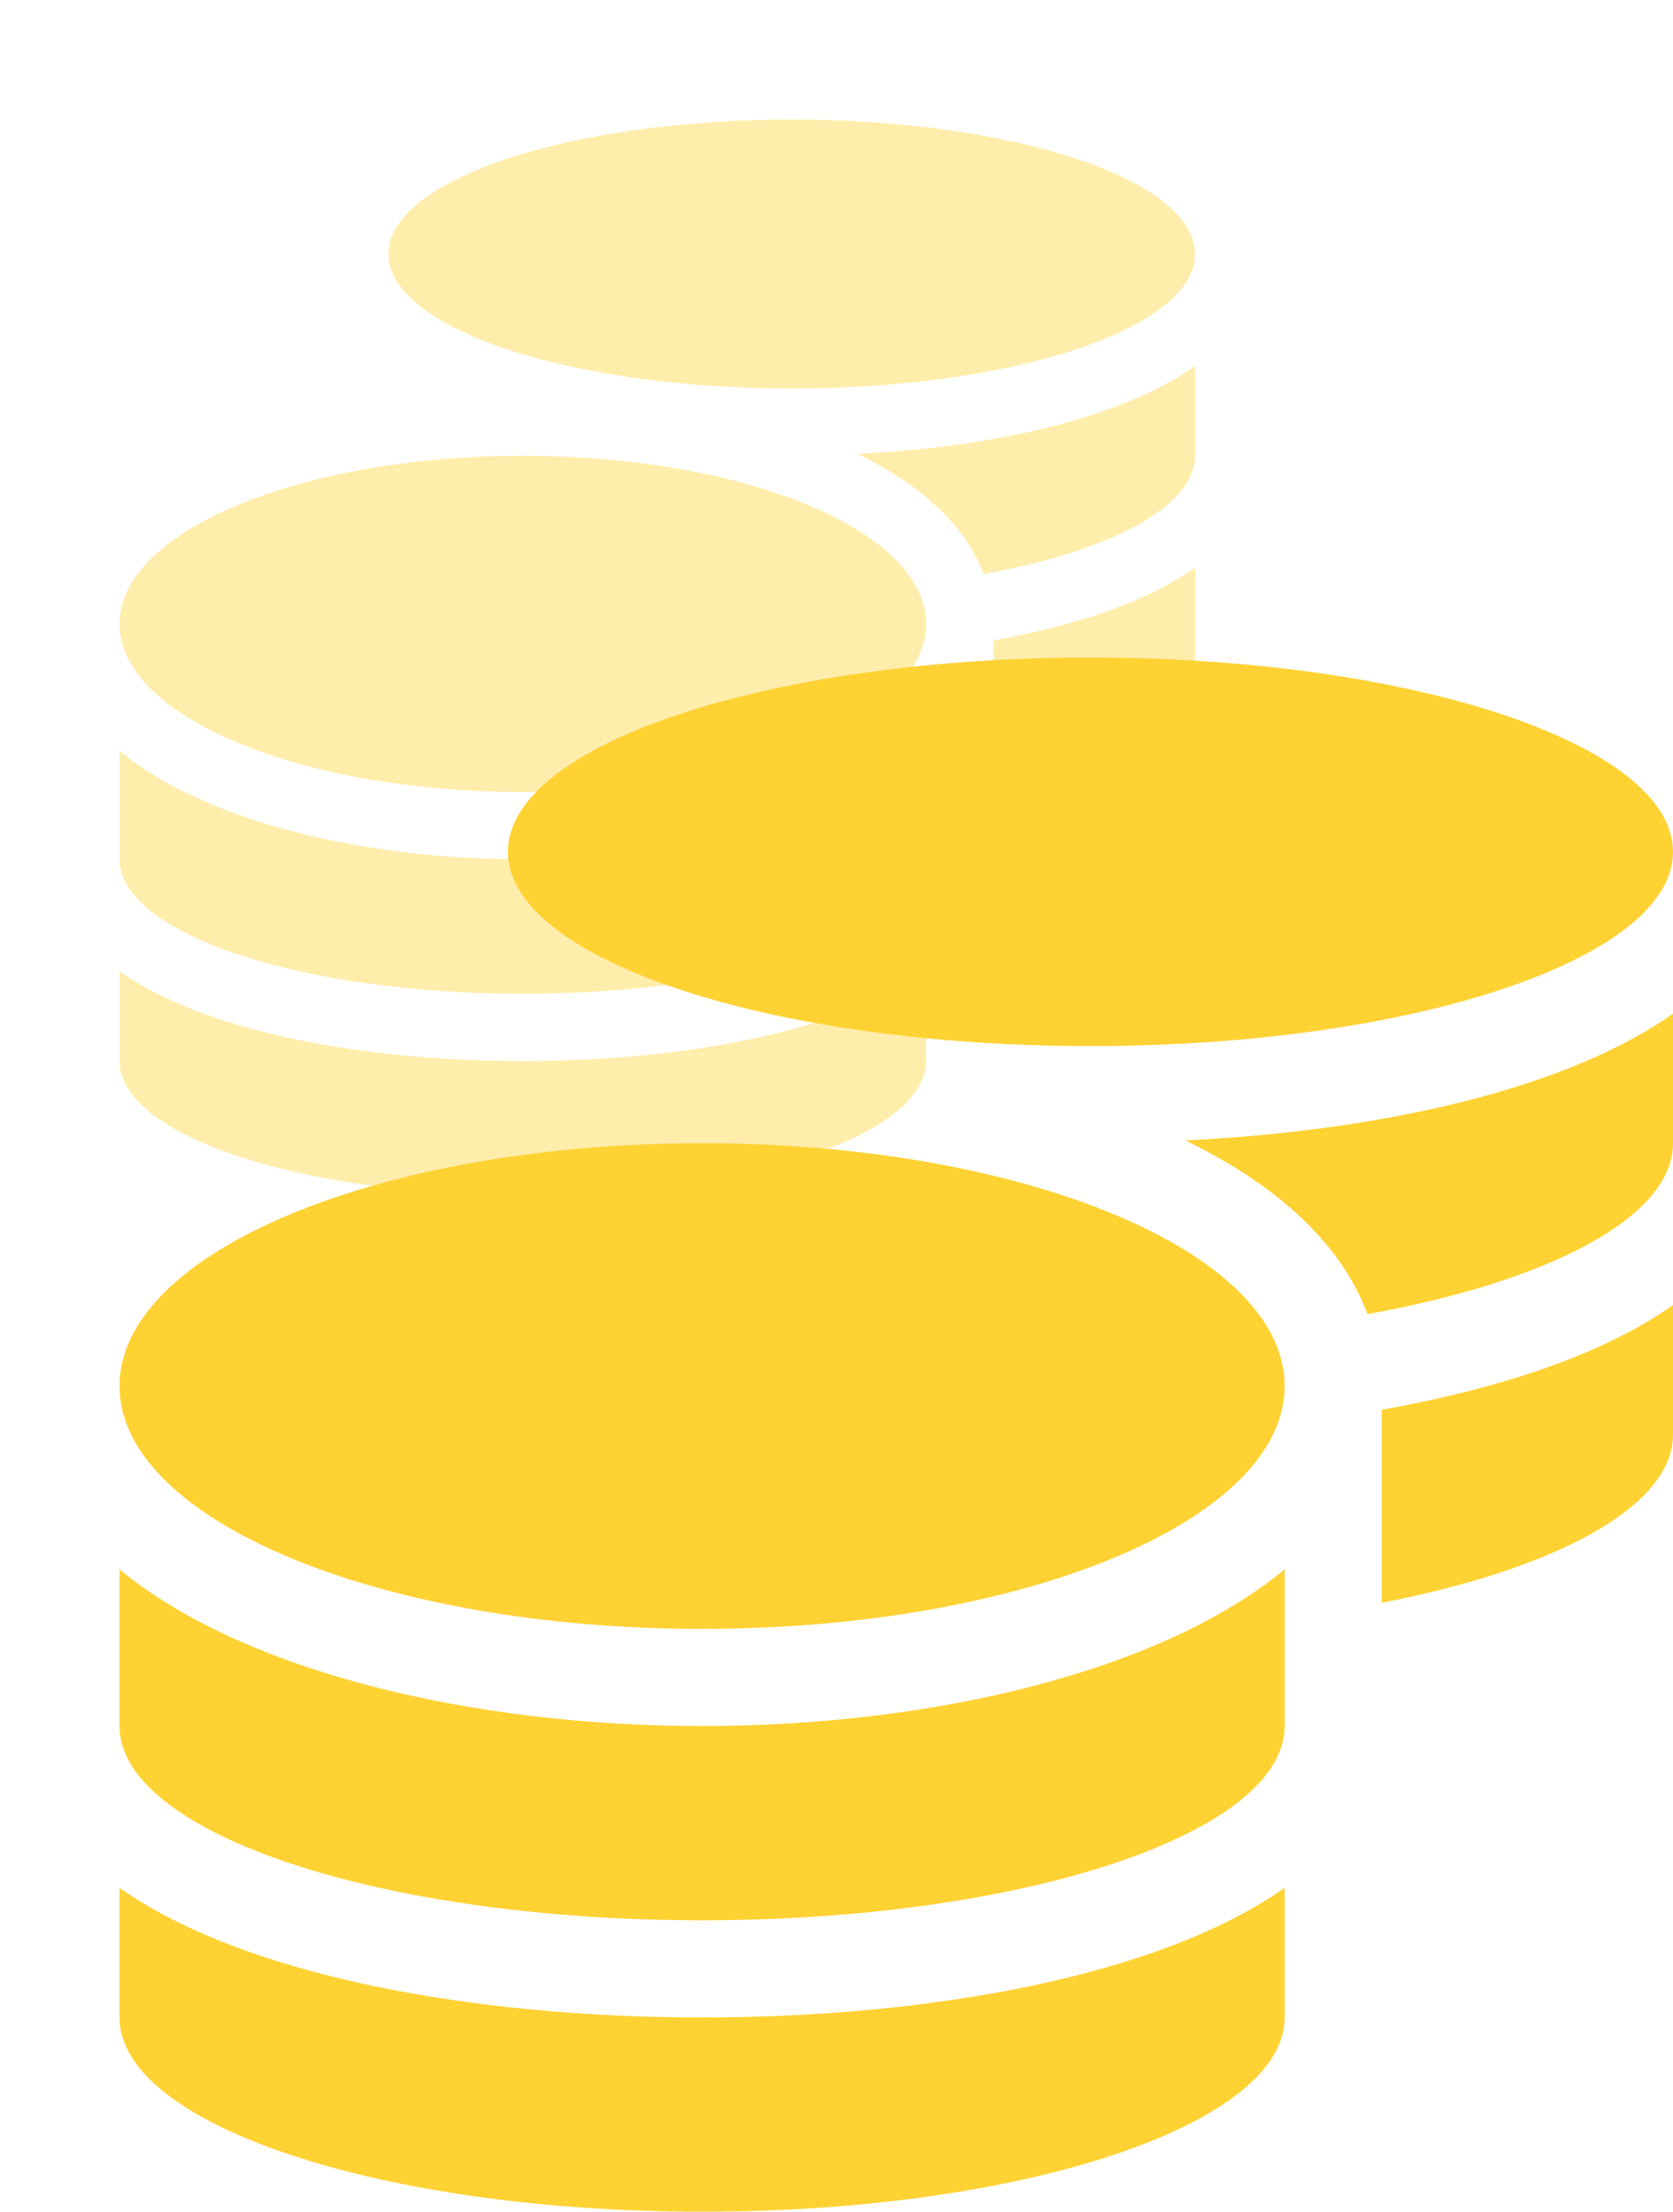
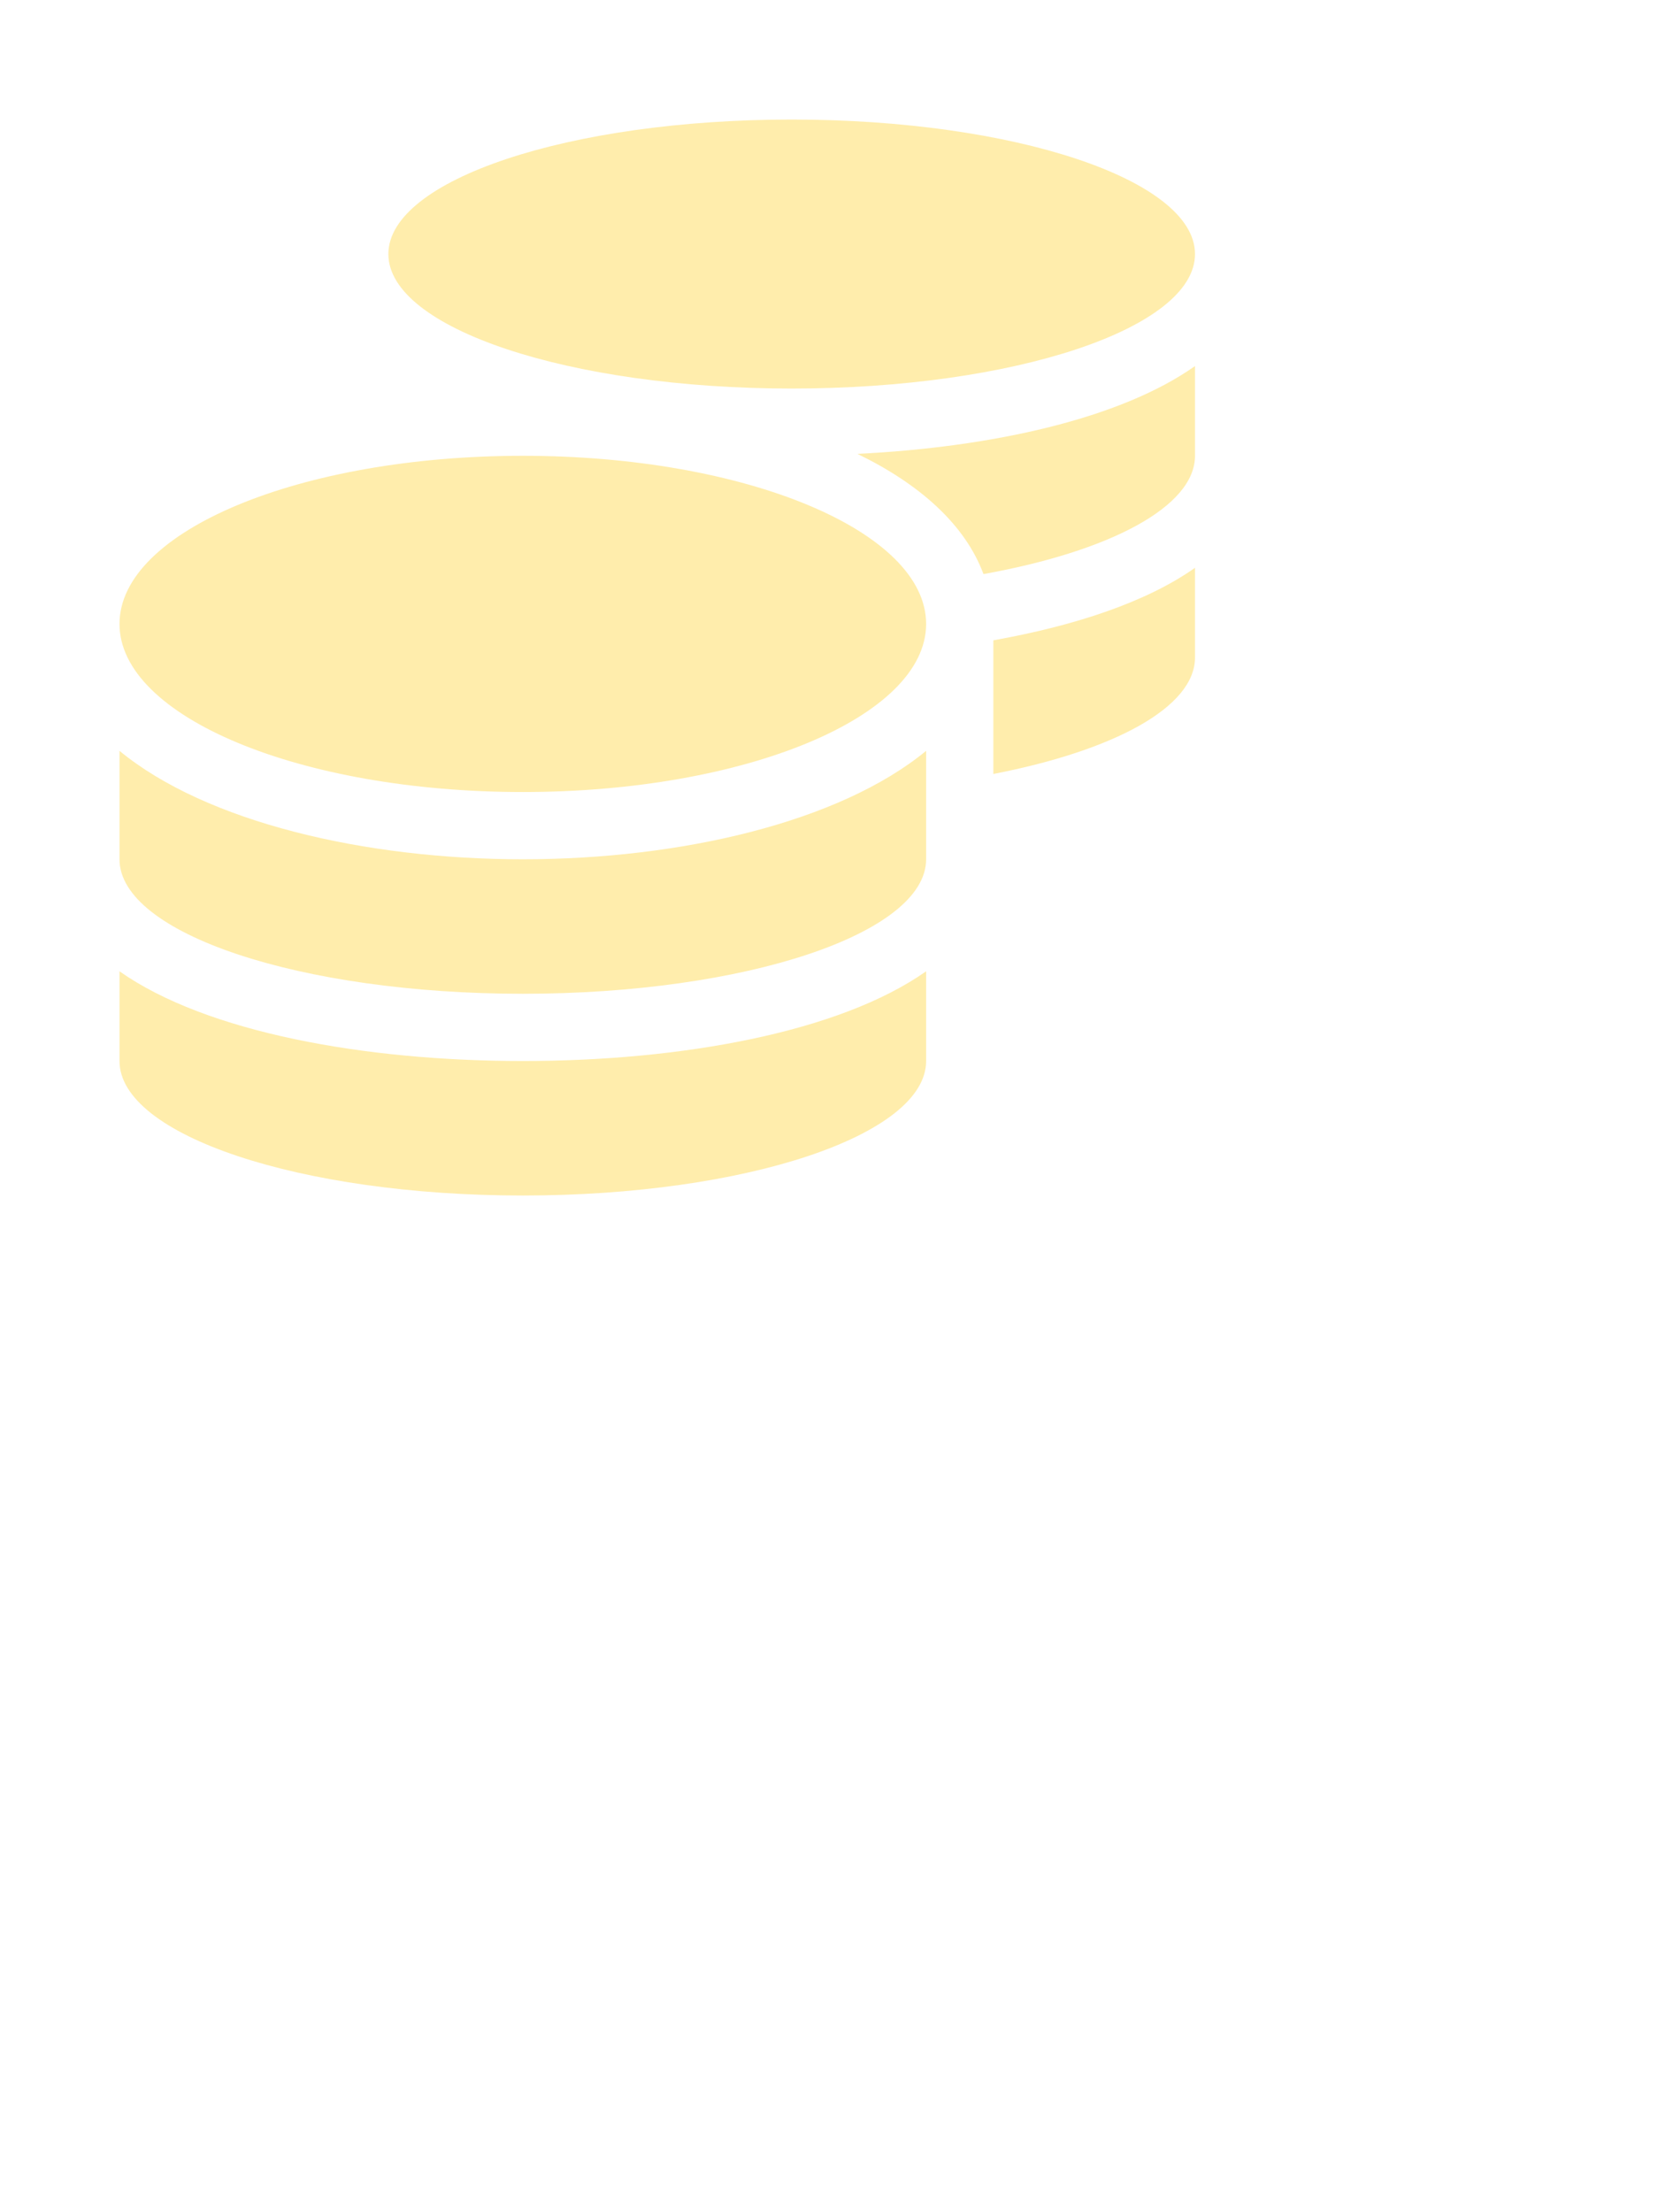
<svg xmlns="http://www.w3.org/2000/svg" width="28" height="37" viewBox="0 0 28 37" fill="none" class="dop_btn">
  <g filter="url(#filter0_f)">
    <path d="M2 16.249V17.75C2 18.991 5.023 20 8.75 20C12.477 20 15.5 18.991 15.5 17.75V16.249C14.048 17.272 11.394 17.75 8.75 17.75C6.106 17.75 3.452 17.272 2 16.249ZM13.25 6.5C16.977 6.5 20 5.491 20 4.25C20 3.009 16.977 2 13.25 2C9.523 2 6.5 3.009 6.5 4.25C6.5 5.491 9.523 6.5 13.25 6.5ZM2 12.561V14.375C2 15.616 5.023 16.625 8.75 16.625C12.477 16.625 15.5 15.616 15.5 14.375V12.561C14.048 13.756 11.39 14.375 8.75 14.375C6.11 14.375 3.452 13.756 2 12.561ZM16.625 12.948C18.64 12.557 20 11.833 20 11V9.499C19.184 10.075 17.985 10.469 16.625 10.712V12.948ZM8.75 7.625C5.023 7.625 2 8.884 2 10.438C2 11.991 5.023 13.25 8.75 13.25C12.477 13.25 15.5 11.991 15.5 10.438C15.5 8.884 12.477 7.625 8.75 7.625ZM16.46 9.604C18.569 9.225 20 8.479 20 7.625V6.124C18.752 7.006 16.607 7.481 14.35 7.593C15.387 8.096 16.15 8.771 16.46 9.604Z" fill="#FFD234" fill-opacity="0.41" />
  </g>
-   <path d="M2 31.582V33.75C2 35.543 6.367 37 11.75 37C17.133 37 21.5 35.543 21.5 33.75V31.582C19.403 33.059 15.569 33.75 11.75 33.75C7.931 33.75 4.097 33.059 2 31.582ZM18.25 17.5C23.633 17.5 28 16.043 28 14.25C28 12.457 23.633 11 18.25 11C12.867 11 8.5 12.457 8.5 14.25C8.5 16.043 12.867 17.5 18.25 17.5ZM2 26.255V28.875C2 30.668 6.367 32.125 11.75 32.125C17.133 32.125 21.5 30.668 21.5 28.875V26.255C19.403 27.981 15.564 28.875 11.75 28.875C7.936 28.875 4.097 27.981 2 26.255ZM23.125 26.813C26.035 26.25 28 25.203 28 24V21.832C26.822 22.665 25.09 23.233 23.125 23.584V26.813ZM11.75 19.125C6.367 19.125 2 20.943 2 23.188C2 25.432 6.367 27.25 11.75 27.25C17.133 27.25 21.5 25.432 21.5 23.188C21.5 20.943 17.133 19.125 11.75 19.125ZM22.886 21.984C25.933 21.436 28 20.359 28 19.125V16.957C26.197 18.231 23.1 18.917 19.84 19.079C21.337 19.805 22.439 20.78 22.886 21.984Z" fill="#FFD234" />
  <defs>
    <filter id="filter0_f" x="0" y="0" width="22" height="22" filterUnits="userSpaceOnUse" color-interpolation-filters="sRGB">
      <feFlood flood-opacity="0" result="BackgroundImageFix" />
      <feBlend mode="normal" in="SourceGraphic" in2="BackgroundImageFix" result="shape" />
      <feGaussianBlur stdDeviation="1" result="effect1_foregroundBlur" />
    </filter>
  </defs>
</svg>